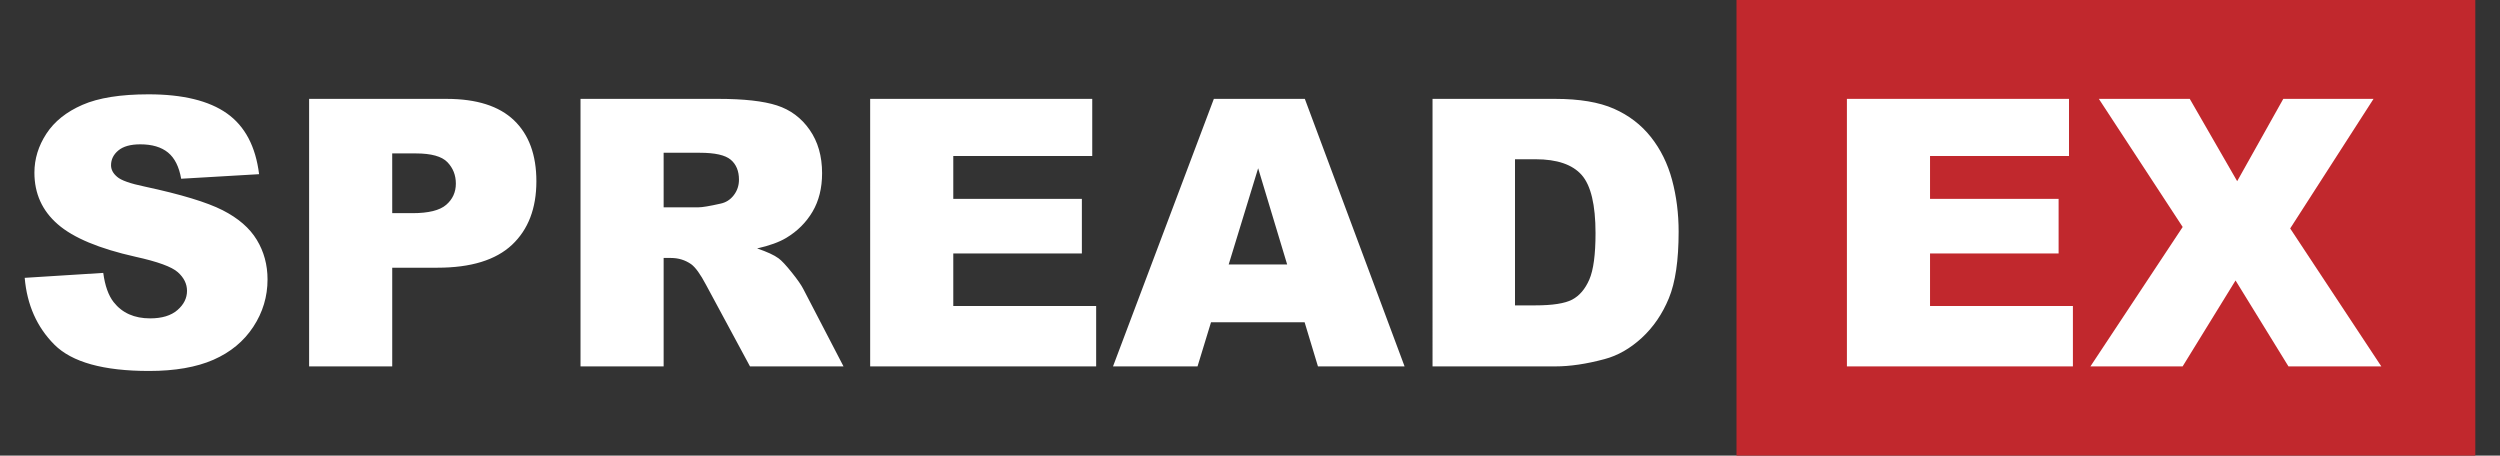
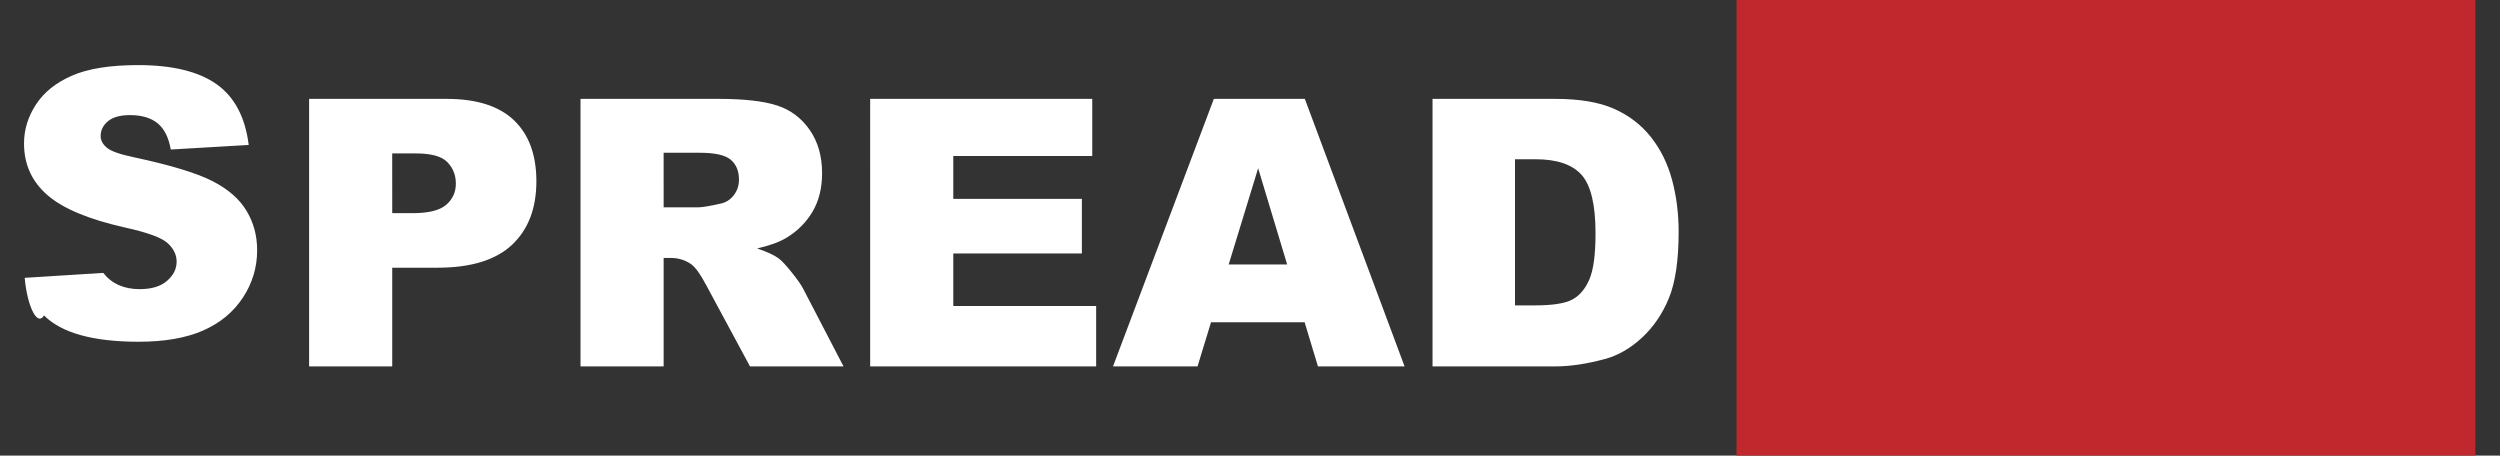
<svg xmlns="http://www.w3.org/2000/svg" version="1.1" id="Layer_1" x="0px" y="0px" width="500px" height="91.122px" viewBox="0 408.878 500 91.122" enable-background="new 0 408.878 500 91.122" xml:space="preserve">
  <rect x="0" y="408.878" width="500" height="91.122" fill="#333333" stroke="none" />
  <rect x="347.299" y="408.878" fill="#C1282D" width="147.761" height="92.122" />
  <g>
    <path fill="#FFFFFF" d="M431.046,466.966" />
  </g>
-   <path fill="#FFFFFF" d="M419.77,428.654h18.184l9.48,16.462l9.221-16.462h18.05l-16.669,25.913l18.229,27.593h-18.572l-10.585-17.19  l-10.586,17.19h-18.44l18.454-27.885L419.77,428.654z M369.381,428.654H413.8v11.427h-27.794v8.572h25.715v10.912h-25.715v10.518  h28.575v12.078h-45.198L369.381,428.654L369.381,428.654z" />
-   <path fill="#FFFFFF" d="M303,440.729v29.224h4.048c3.46,0,5.918-0.384,7.379-1.148c1.461-0.769,2.605-2.105,3.435-4.015  s1.244-5.003,1.244-9.281c0-5.665-0.928-9.549-2.775-11.642c-1.853-2.088-4.922-3.138-9.206-3.138H303z M286.506,428.654h24.554  c4.845,0,8.748,0.657,11.729,1.972c2.978,1.314,5.443,3.198,7.389,5.657c1.946,2.457,3.358,5.317,4.234,8.575  c0.877,3.261,1.314,6.719,1.314,10.363c0,5.722-0.652,10.156-1.953,13.305c-1.299,3.155-3.107,5.793-5.415,7.923  c-2.314,2.127-4.792,3.547-7.443,4.25c-3.625,0.977-6.914,1.459-9.855,1.459h-24.554V428.654L286.506,428.654z M257.431,461.771  l-5.802-19.244l-5.892,19.244H257.431z M260.923,473.329h-18.718l-2.699,8.829h-16.904l20.168-53.506h18.197l19.949,53.506h-17.325  L260.923,473.329z M174.032,428.654h44.417v11.427h-27.793v8.572h25.717v10.912h-25.717v10.518h28.575v12.078h-45.198  L174.032,428.654L174.032,428.654z M132.728,450.342h6.963c0.755,0,2.219-0.243,4.383-0.731c1.091-0.222,1.981-0.78,2.676-1.684  c0.695-0.901,1.044-1.94,1.044-3.113c0-1.732-0.548-3.063-1.643-3.99c-1.1-0.929-3.151-1.392-6.17-1.392h-7.255L132.728,450.342  L132.728,450.342z M116.103,482.159v-53.506h27.57c5.113,0,9.02,0.438,11.722,1.313c2.704,0.877,4.884,2.505,6.536,4.879  c1.658,2.372,2.486,5.265,2.486,8.673c0,2.973-0.637,5.536-1.909,7.692c-1.271,2.152-3.021,3.904-5.251,5.241  c-1.419,0.854-3.363,1.558-5.833,2.117c1.962,0.662,3.394,1.316,4.292,1.978c0.604,0.438,1.481,1.379,2.634,2.817  c1.152,1.435,1.925,2.551,2.315,3.326l8.038,15.468h-18.705l-8.801-16.329c-1.116-2.113-2.106-3.486-2.978-4.121  c-1.19-0.824-2.539-1.237-4.041-1.237h-1.452v21.688L116.103,482.159L116.103,482.159z M78.446,451.511h4.055  c3.196,0,5.441-0.555,6.73-1.663c1.291-1.108,1.941-2.528,1.941-4.256c0-1.679-0.564-3.106-1.685-4.273  c-1.12-1.169-3.231-1.757-6.331-1.757h-4.713L78.446,451.511L78.446,451.511z M61.821,428.654h27.512  c5.992,0,10.48,1.428,13.468,4.284c2.981,2.854,4.476,6.921,4.476,12.194c0,5.423-1.63,9.658-4.875,12.711  c-3.26,3.05-8.223,4.576-14.895,4.576h-9.061v19.738H61.821V428.654L61.821,428.654z M4.94,464.445l15.711-0.987  c0.342,2.559,1.032,4.506,2.078,5.845c1.707,2.168,4.136,3.249,7.301,3.249c2.357,0,4.175-0.552,5.453-1.657  c1.278-1.104,1.92-2.39,1.92-3.849c0-1.381-0.606-2.622-1.823-3.716c-1.214-1.092-4.042-2.125-8.479-3.1  c-7.265-1.629-12.443-3.791-15.54-6.493c-3.121-2.702-4.68-6.146-4.68-10.333c0-2.749,0.8-5.345,2.397-7.791  c1.598-2.447,4-4.37,7.211-5.768c3.21-1.401,7.614-2.104,13.204-2.104c6.862,0,12.094,1.274,15.694,3.819  c3.601,2.547,5.742,6.599,6.431,12.153l-15.585,0.911c-0.42-2.401-1.295-4.151-2.634-5.245c-1.339-1.091-3.188-1.637-5.542-1.637  c-1.938,0-3.4,0.406-4.382,1.221c-0.982,0.815-1.468,1.805-1.468,2.97c0,0.851,0.401,1.615,1.207,2.297  c0.776,0.705,2.629,1.361,5.554,1.968c7.239,1.554,12.424,3.127,15.558,4.722c3.131,1.592,5.41,3.569,6.836,5.928  c1.43,2.357,2.145,4.997,2.145,7.914c0,3.429-0.948,6.588-2.85,9.482c-1.9,2.892-4.555,5.088-7.962,6.583  c-3.41,1.494-7.708,2.242-12.89,2.242c-9.109,0-15.415-1.753-18.924-5.259C7.383,474.308,5.403,469.851,4.94,464.445z" />
+   <path fill="#FFFFFF" d="M303,440.729v29.224h4.048c3.46,0,5.918-0.384,7.379-1.148c1.461-0.769,2.605-2.105,3.435-4.015  s1.244-5.003,1.244-9.281c0-5.665-0.928-9.549-2.775-11.642c-1.853-2.088-4.922-3.138-9.206-3.138H303z M286.506,428.654h24.554  c4.845,0,8.748,0.657,11.729,1.972c2.978,1.314,5.443,3.198,7.389,5.657c1.946,2.457,3.358,5.317,4.234,8.575  c0.877,3.261,1.314,6.719,1.314,10.363c0,5.722-0.652,10.156-1.953,13.305c-1.299,3.155-3.107,5.793-5.415,7.923  c-2.314,2.127-4.792,3.547-7.443,4.25c-3.625,0.977-6.914,1.459-9.855,1.459h-24.554V428.654L286.506,428.654z M257.431,461.771  l-5.802-19.244l-5.892,19.244H257.431z M260.923,473.329h-18.718l-2.699,8.829h-16.904l20.168-53.506h18.197l19.949,53.506h-17.325  L260.923,473.329z M174.032,428.654h44.417v11.427h-27.793v8.572h25.717v10.912h-25.717v10.518h28.575v12.078h-45.198  L174.032,428.654L174.032,428.654z M132.728,450.342h6.963c0.755,0,2.219-0.243,4.383-0.731c1.091-0.222,1.981-0.78,2.676-1.684  c0.695-0.901,1.044-1.94,1.044-3.113c0-1.732-0.548-3.063-1.643-3.99c-1.1-0.929-3.151-1.392-6.17-1.392h-7.255L132.728,450.342  L132.728,450.342z M116.103,482.159v-53.506h27.57c5.113,0,9.02,0.438,11.722,1.313c2.704,0.877,4.884,2.505,6.536,4.879  c1.658,2.372,2.486,5.265,2.486,8.673c0,2.973-0.637,5.536-1.909,7.692c-1.271,2.152-3.021,3.904-5.251,5.241  c-1.419,0.854-3.363,1.558-5.833,2.117c1.962,0.662,3.394,1.316,4.292,1.978c0.604,0.438,1.481,1.379,2.634,2.817  c1.152,1.435,1.925,2.551,2.315,3.326l8.038,15.468h-18.705l-8.801-16.329c-1.116-2.113-2.106-3.486-2.978-4.121  c-1.19-0.824-2.539-1.237-4.041-1.237h-1.452v21.688L116.103,482.159L116.103,482.159z M78.446,451.511h4.055  c3.196,0,5.441-0.555,6.73-1.663c1.291-1.108,1.941-2.528,1.941-4.256c0-1.679-0.564-3.106-1.685-4.273  c-1.12-1.169-3.231-1.757-6.331-1.757h-4.713L78.446,451.511L78.446,451.511z M61.821,428.654h27.512  c5.992,0,10.48,1.428,13.468,4.284c2.981,2.854,4.476,6.921,4.476,12.194c0,5.423-1.63,9.658-4.875,12.711  c-3.26,3.05-8.223,4.576-14.895,4.576h-9.061v19.738H61.821V428.654L61.821,428.654z M4.94,464.445l15.711-0.987  c1.707,2.168,4.136,3.249,7.301,3.249c2.357,0,4.175-0.552,5.453-1.657  c1.278-1.104,1.92-2.39,1.92-3.849c0-1.381-0.606-2.622-1.823-3.716c-1.214-1.092-4.042-2.125-8.479-3.1  c-7.265-1.629-12.443-3.791-15.54-6.493c-3.121-2.702-4.68-6.146-4.68-10.333c0-2.749,0.8-5.345,2.397-7.791  c1.598-2.447,4-4.37,7.211-5.768c3.21-1.401,7.614-2.104,13.204-2.104c6.862,0,12.094,1.274,15.694,3.819  c3.601,2.547,5.742,6.599,6.431,12.153l-15.585,0.911c-0.42-2.401-1.295-4.151-2.634-5.245c-1.339-1.091-3.188-1.637-5.542-1.637  c-1.938,0-3.4,0.406-4.382,1.221c-0.982,0.815-1.468,1.805-1.468,2.97c0,0.851,0.401,1.615,1.207,2.297  c0.776,0.705,2.629,1.361,5.554,1.968c7.239,1.554,12.424,3.127,15.558,4.722c3.131,1.592,5.41,3.569,6.836,5.928  c1.43,2.357,2.145,4.997,2.145,7.914c0,3.429-0.948,6.588-2.85,9.482c-1.9,2.892-4.555,5.088-7.962,6.583  c-3.41,1.494-7.708,2.242-12.89,2.242c-9.109,0-15.415-1.753-18.924-5.259C7.383,474.308,5.403,469.851,4.94,464.445z" />
</svg>